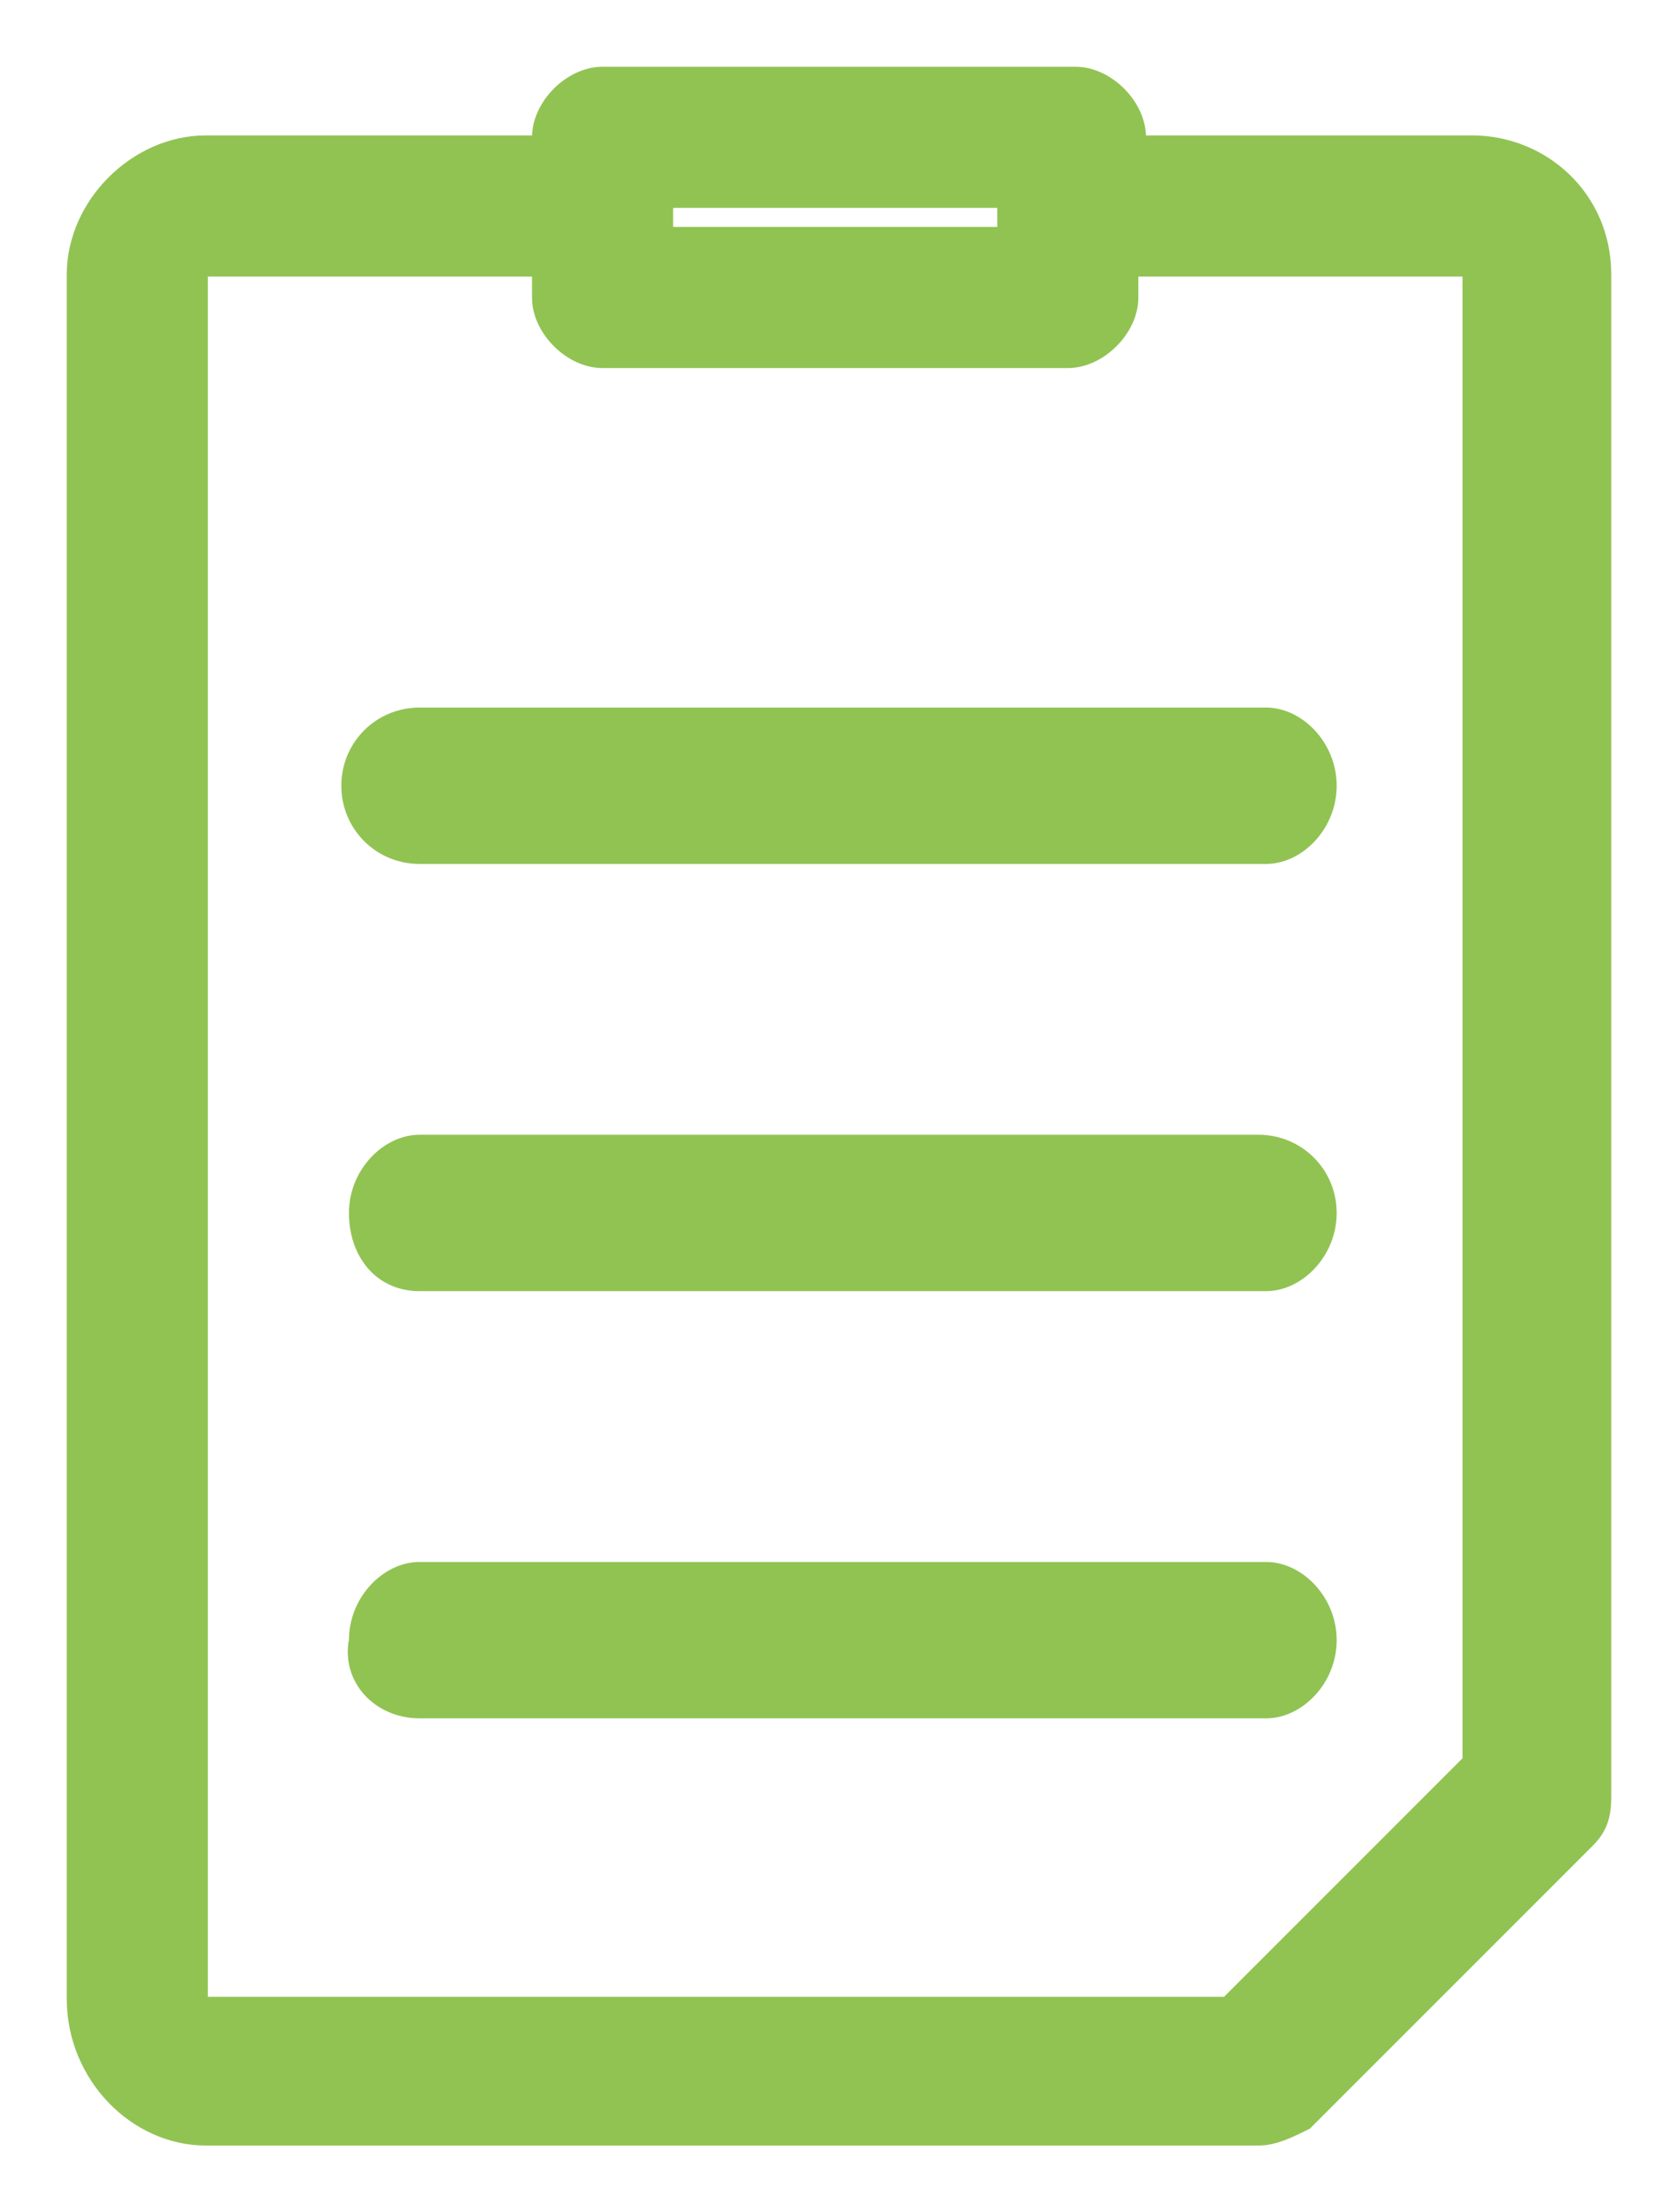
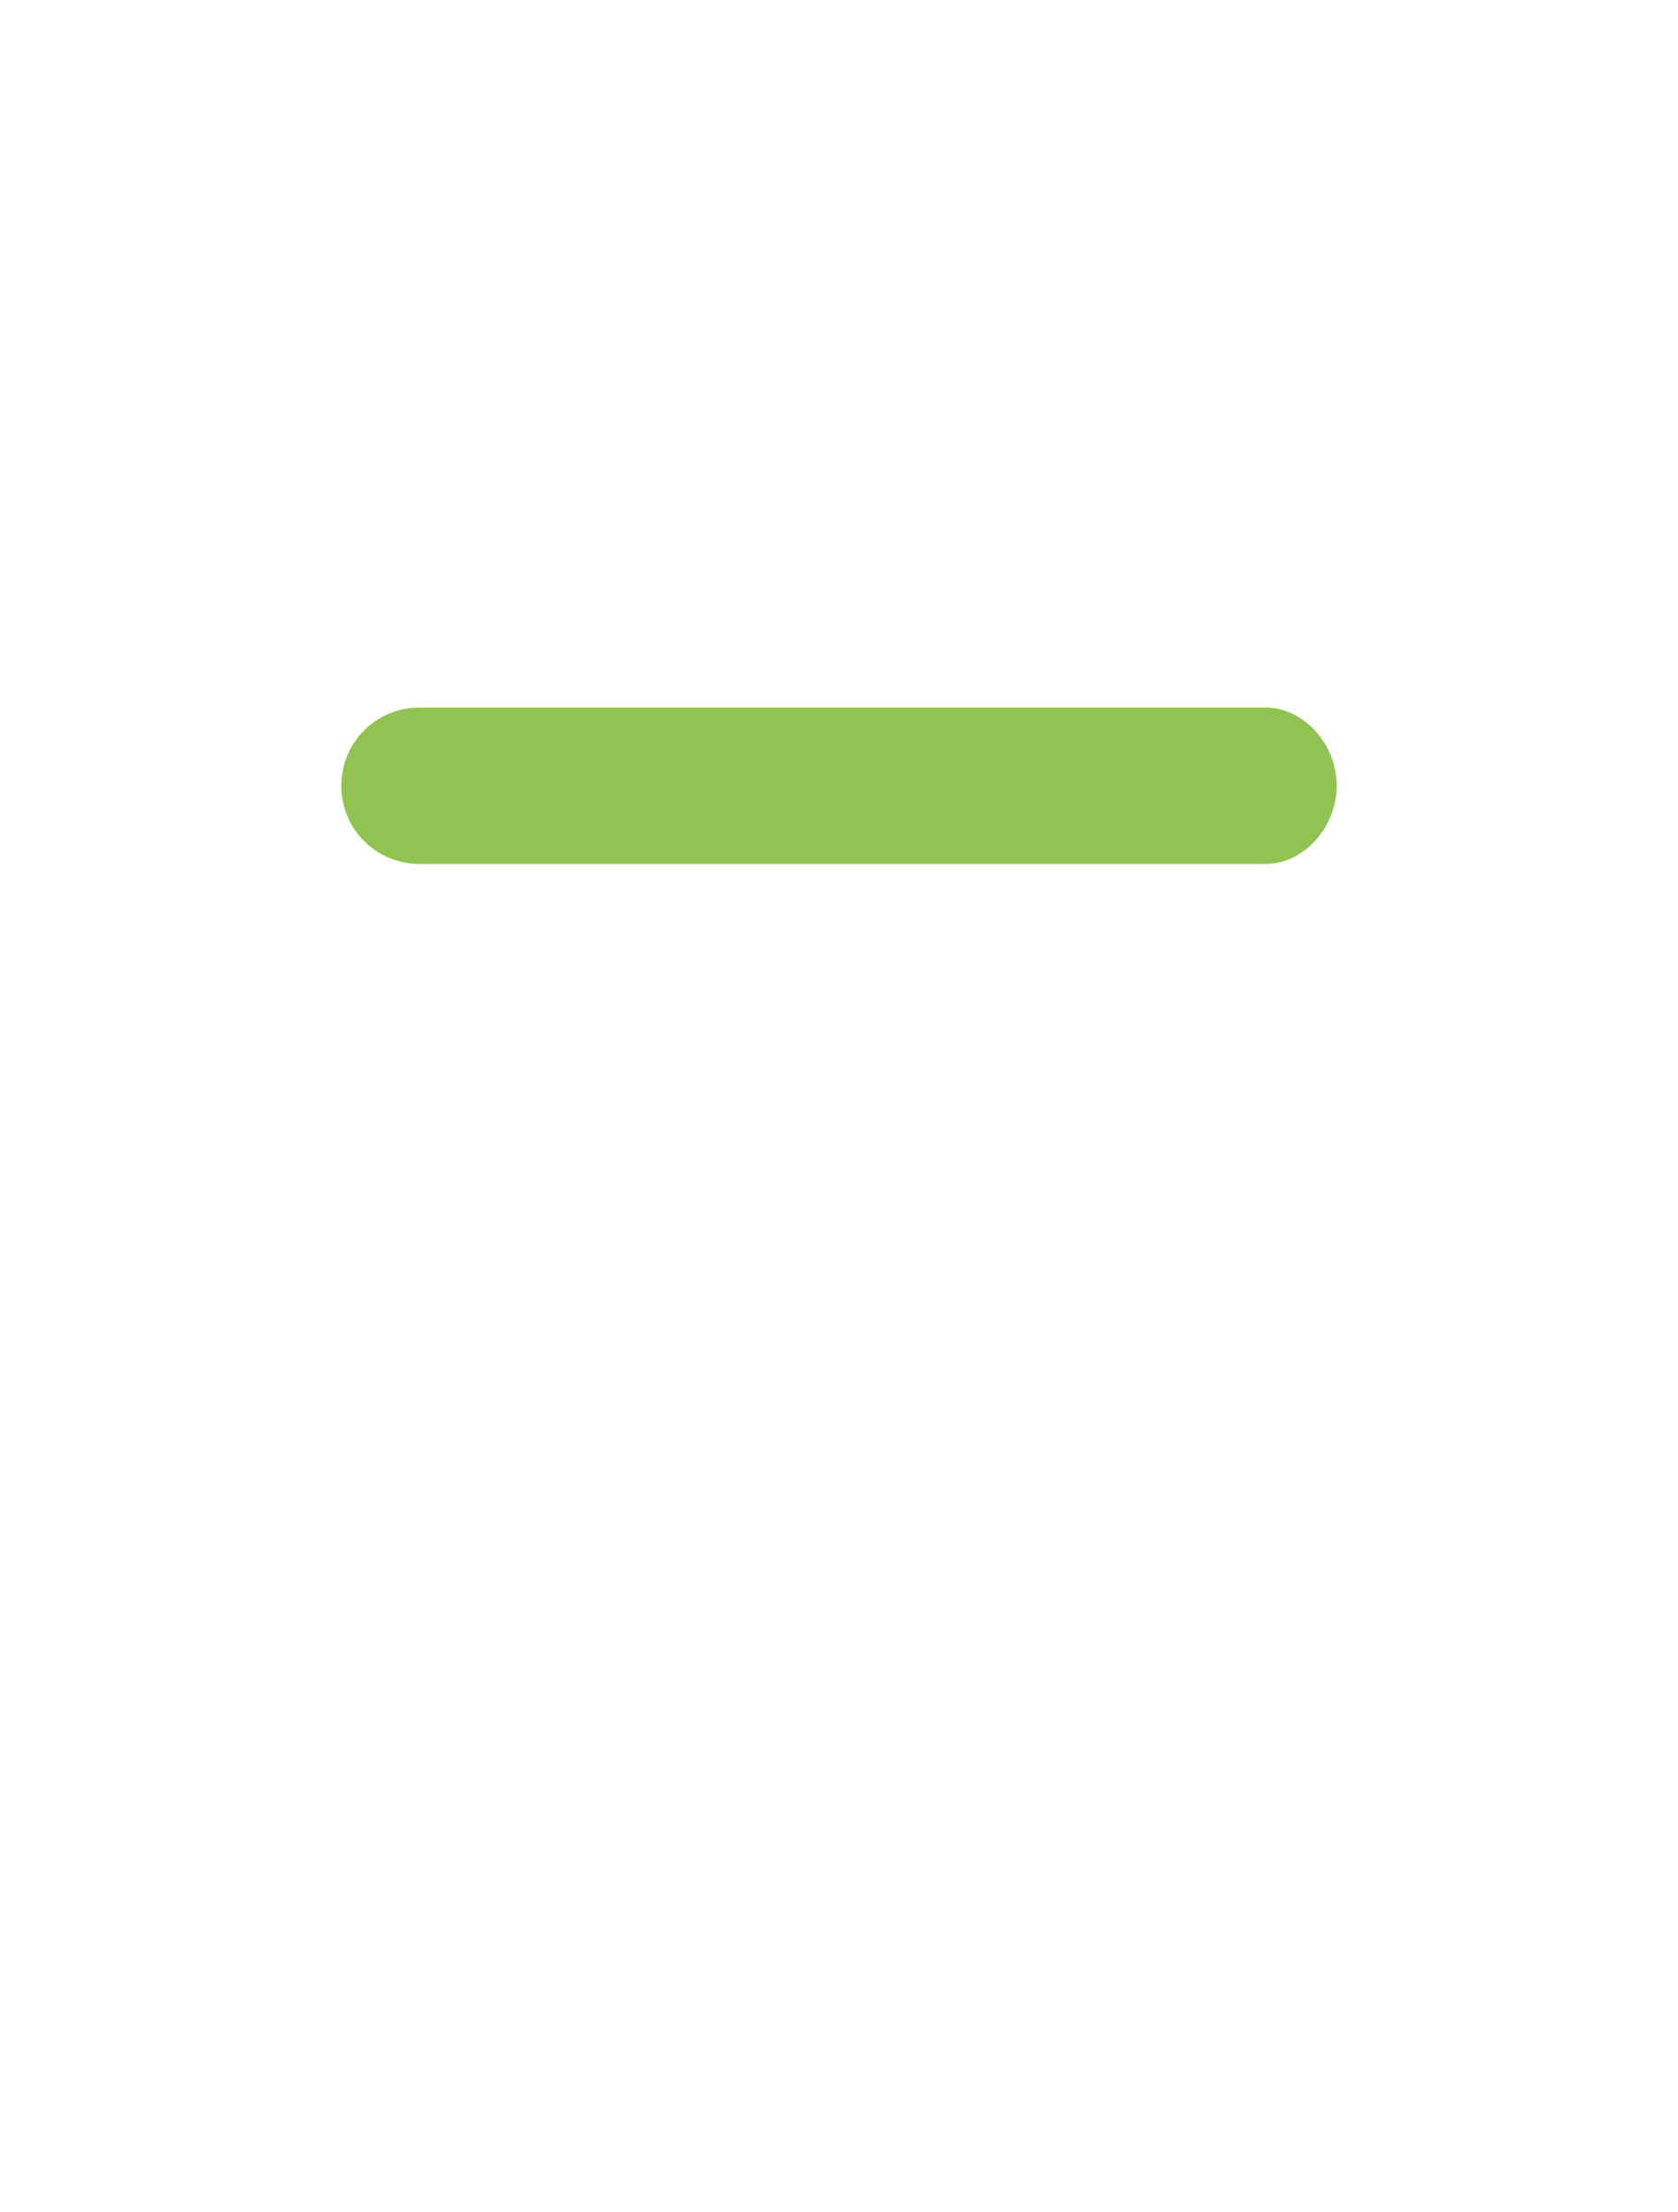
<svg xmlns="http://www.w3.org/2000/svg" version="1.1" id="Layer_1" x="0px" y="0px" viewBox="0 0 22 29" style="enable-background:new 0 0 22 29;" xml:space="preserve">
  <style type="text/css">
	.st0{fill:#91C353;stroke:#91C353;stroke-width:0.25;}
</style>
  <g id="Article-Layout">
    <g id="Item-List" transform="translate(-543, -144)">
      <g id="noun_clip-board_3116370" transform="translate(544, 145)">
-         <path id="Shape" class="st0" d="M1.7,27h13.8c0.2,0,0.4-0.1,0.6-0.2l3.7-3.7c0.2-0.2,0.2-0.4,0.2-0.6V2.6c0-1-0.8-1.7-1.7-1.7     h-4.4V0.8c0-0.4-0.4-0.8-0.8-0.8H6.9C6.5,0,6.1,0.4,6.1,0.8v0.1H1.7C0.8,0.9,0,1.7,0,2.6v22.6C0,26.2,0.8,27,1.7,27z M7.7,1.6     h4.5v0.5H7.7V1.6z M1.6,2.6c0-0.1,0.1-0.1,0.1-0.1h4.4v0.4c0,0.4,0.4,0.8,0.8,0.8h6.1c0.4,0,0.8-0.4,0.8-0.8V2.5h4.4     c0.1,0,0.1,0.1,0.1,0.1v19.5l-3.2,3.2H1.7c-0.1,0-0.1-0.1-0.1-0.1L1.6,2.6L1.6,2.6z" />
        <path id="Path" class="st0" d="M4.5,10.2h11.1c0.4,0,0.8-0.4,0.8-0.9c0-0.5-0.4-0.9-0.8-0.9H4.5C4,8.4,3.6,8.8,3.6,9.3     S4,10.2,4.5,10.2z" />
-         <path id="Path_1_" class="st0" d="M4.5,15.8h11.1c0.4,0,0.8-0.4,0.8-0.9S16,14,15.5,14H4.5c-0.4,0-0.8,0.4-0.8,0.9     S4,15.8,4.5,15.8z" />
-         <path id="Path_2_" class="st0" d="M4.5,21.4h11.1c0.4,0,0.8-0.4,0.8-0.9c0-0.5-0.4-0.9-0.8-0.9H4.5c-0.4,0-0.8,0.4-0.8,0.9     C3.6,21,4,21.4,4.5,21.4z" />
      </g>
    </g>
  </g>
</svg>